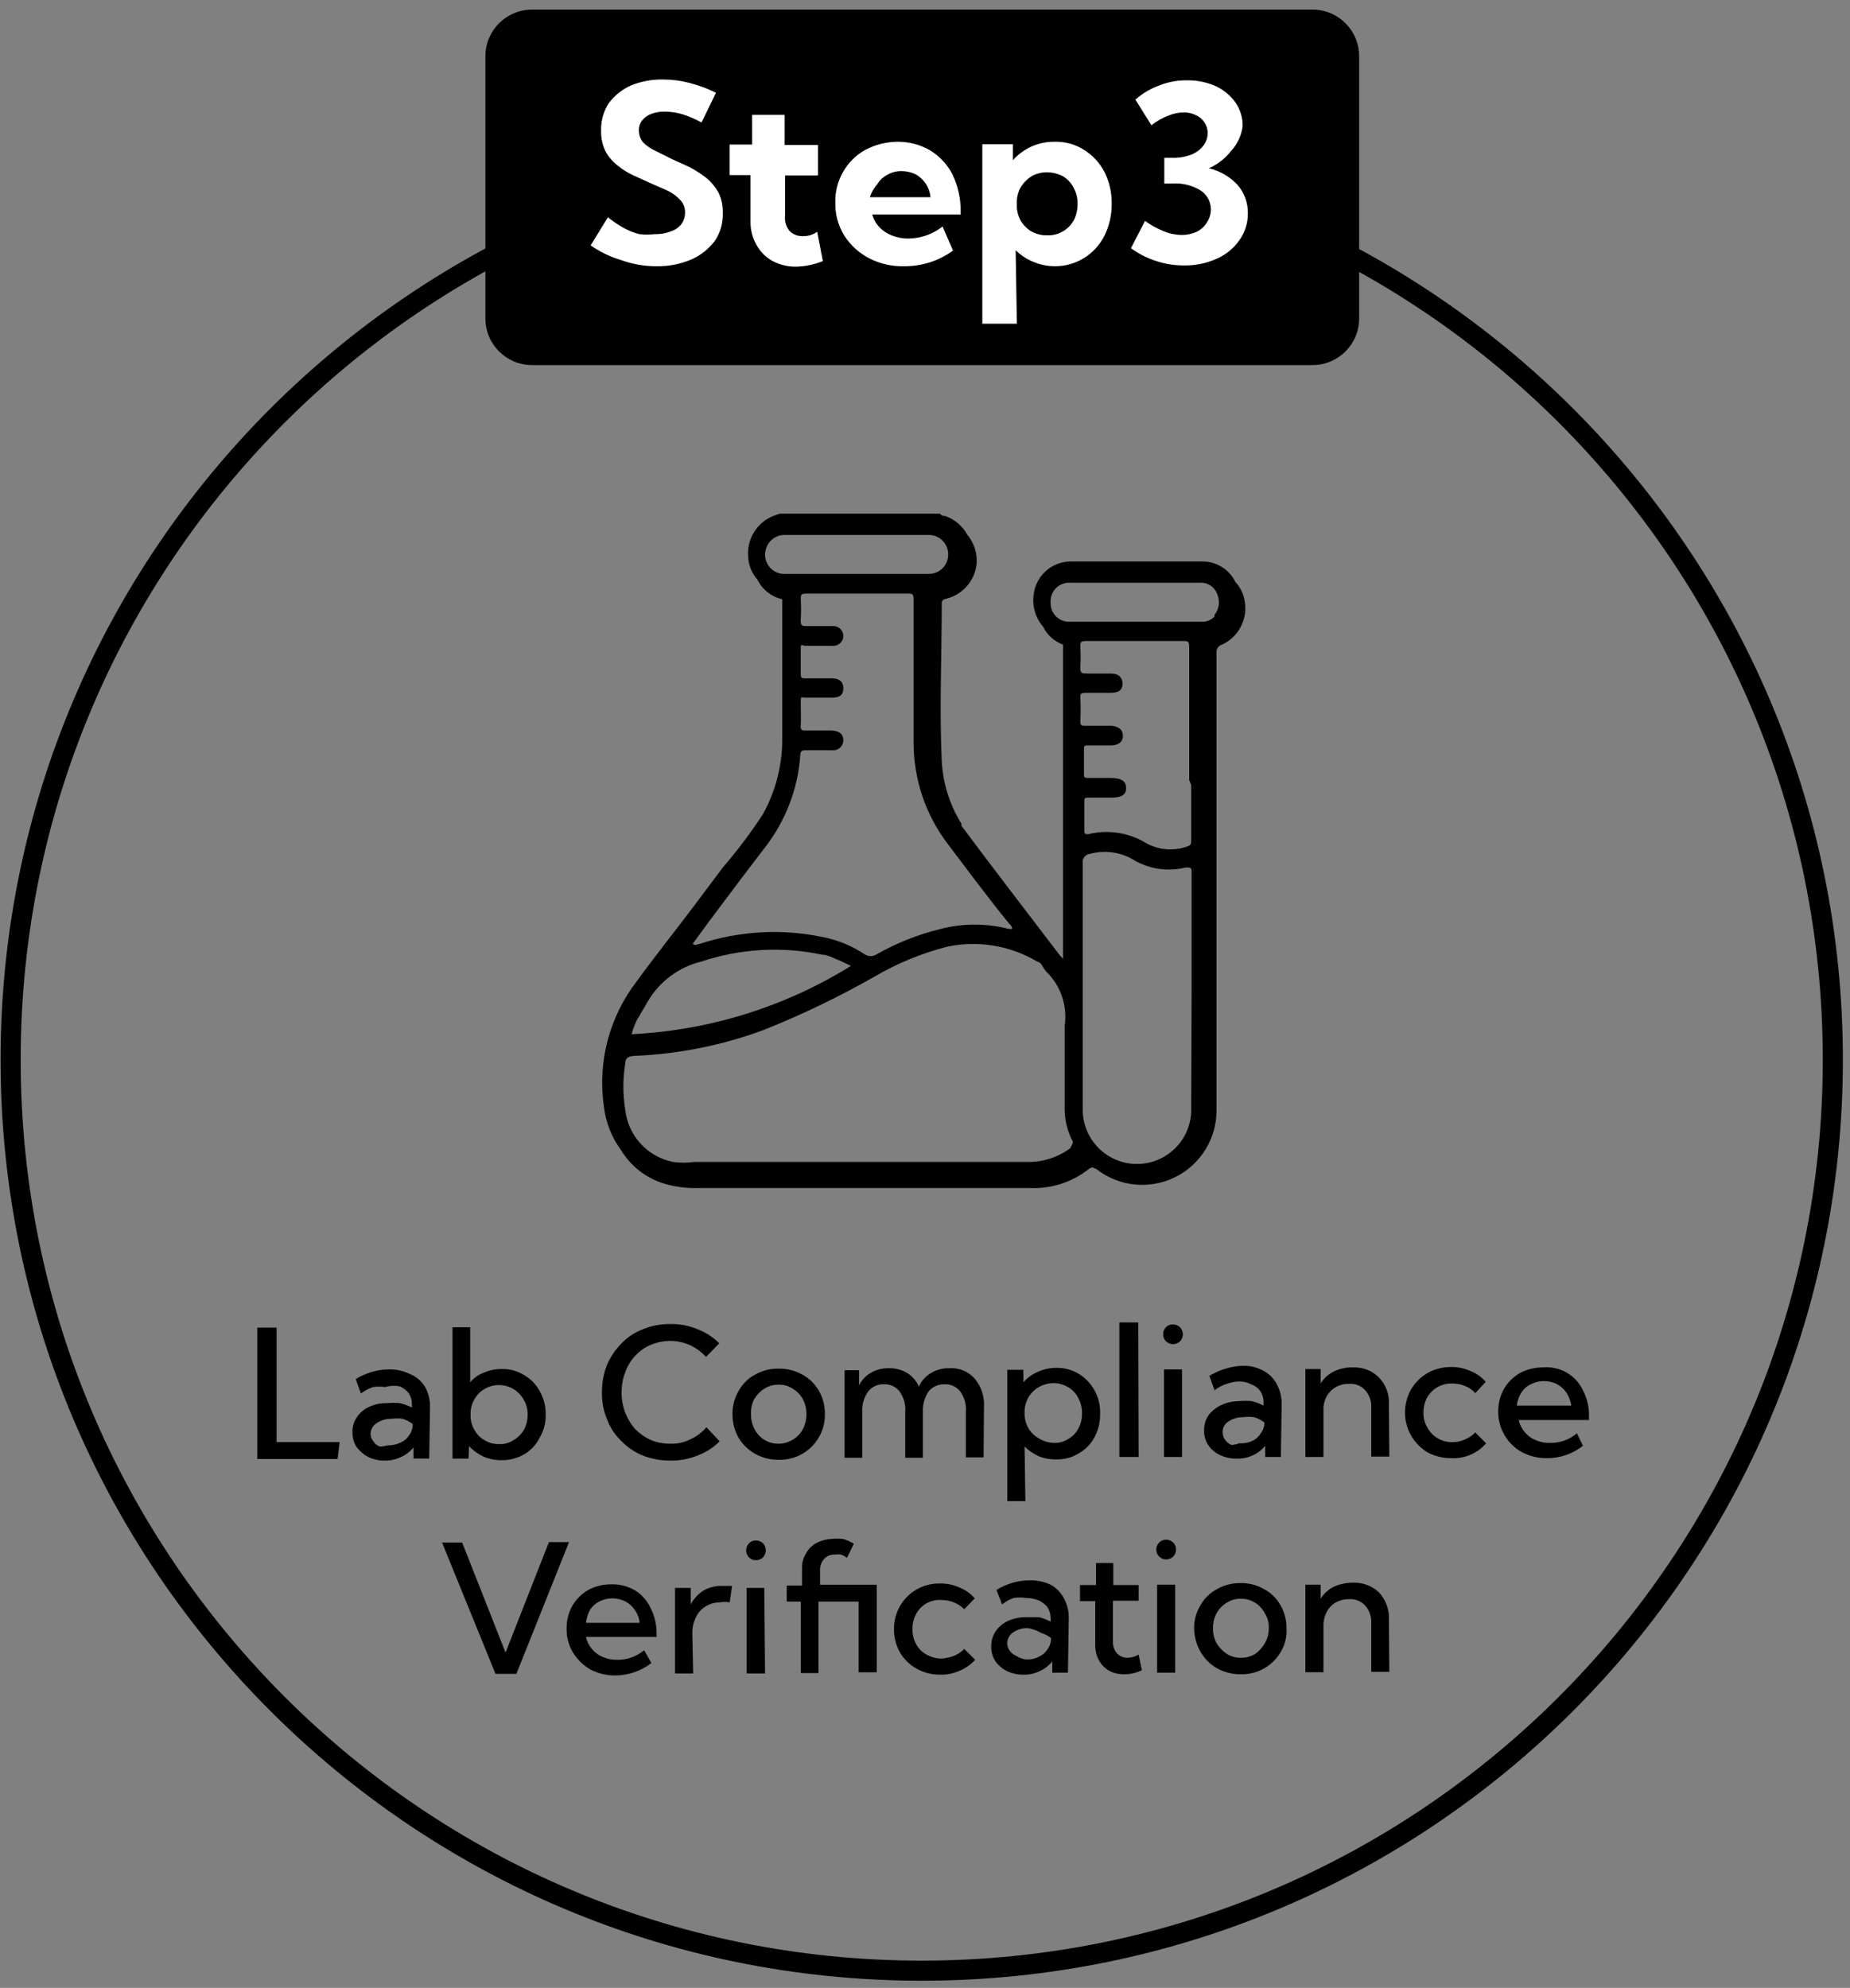
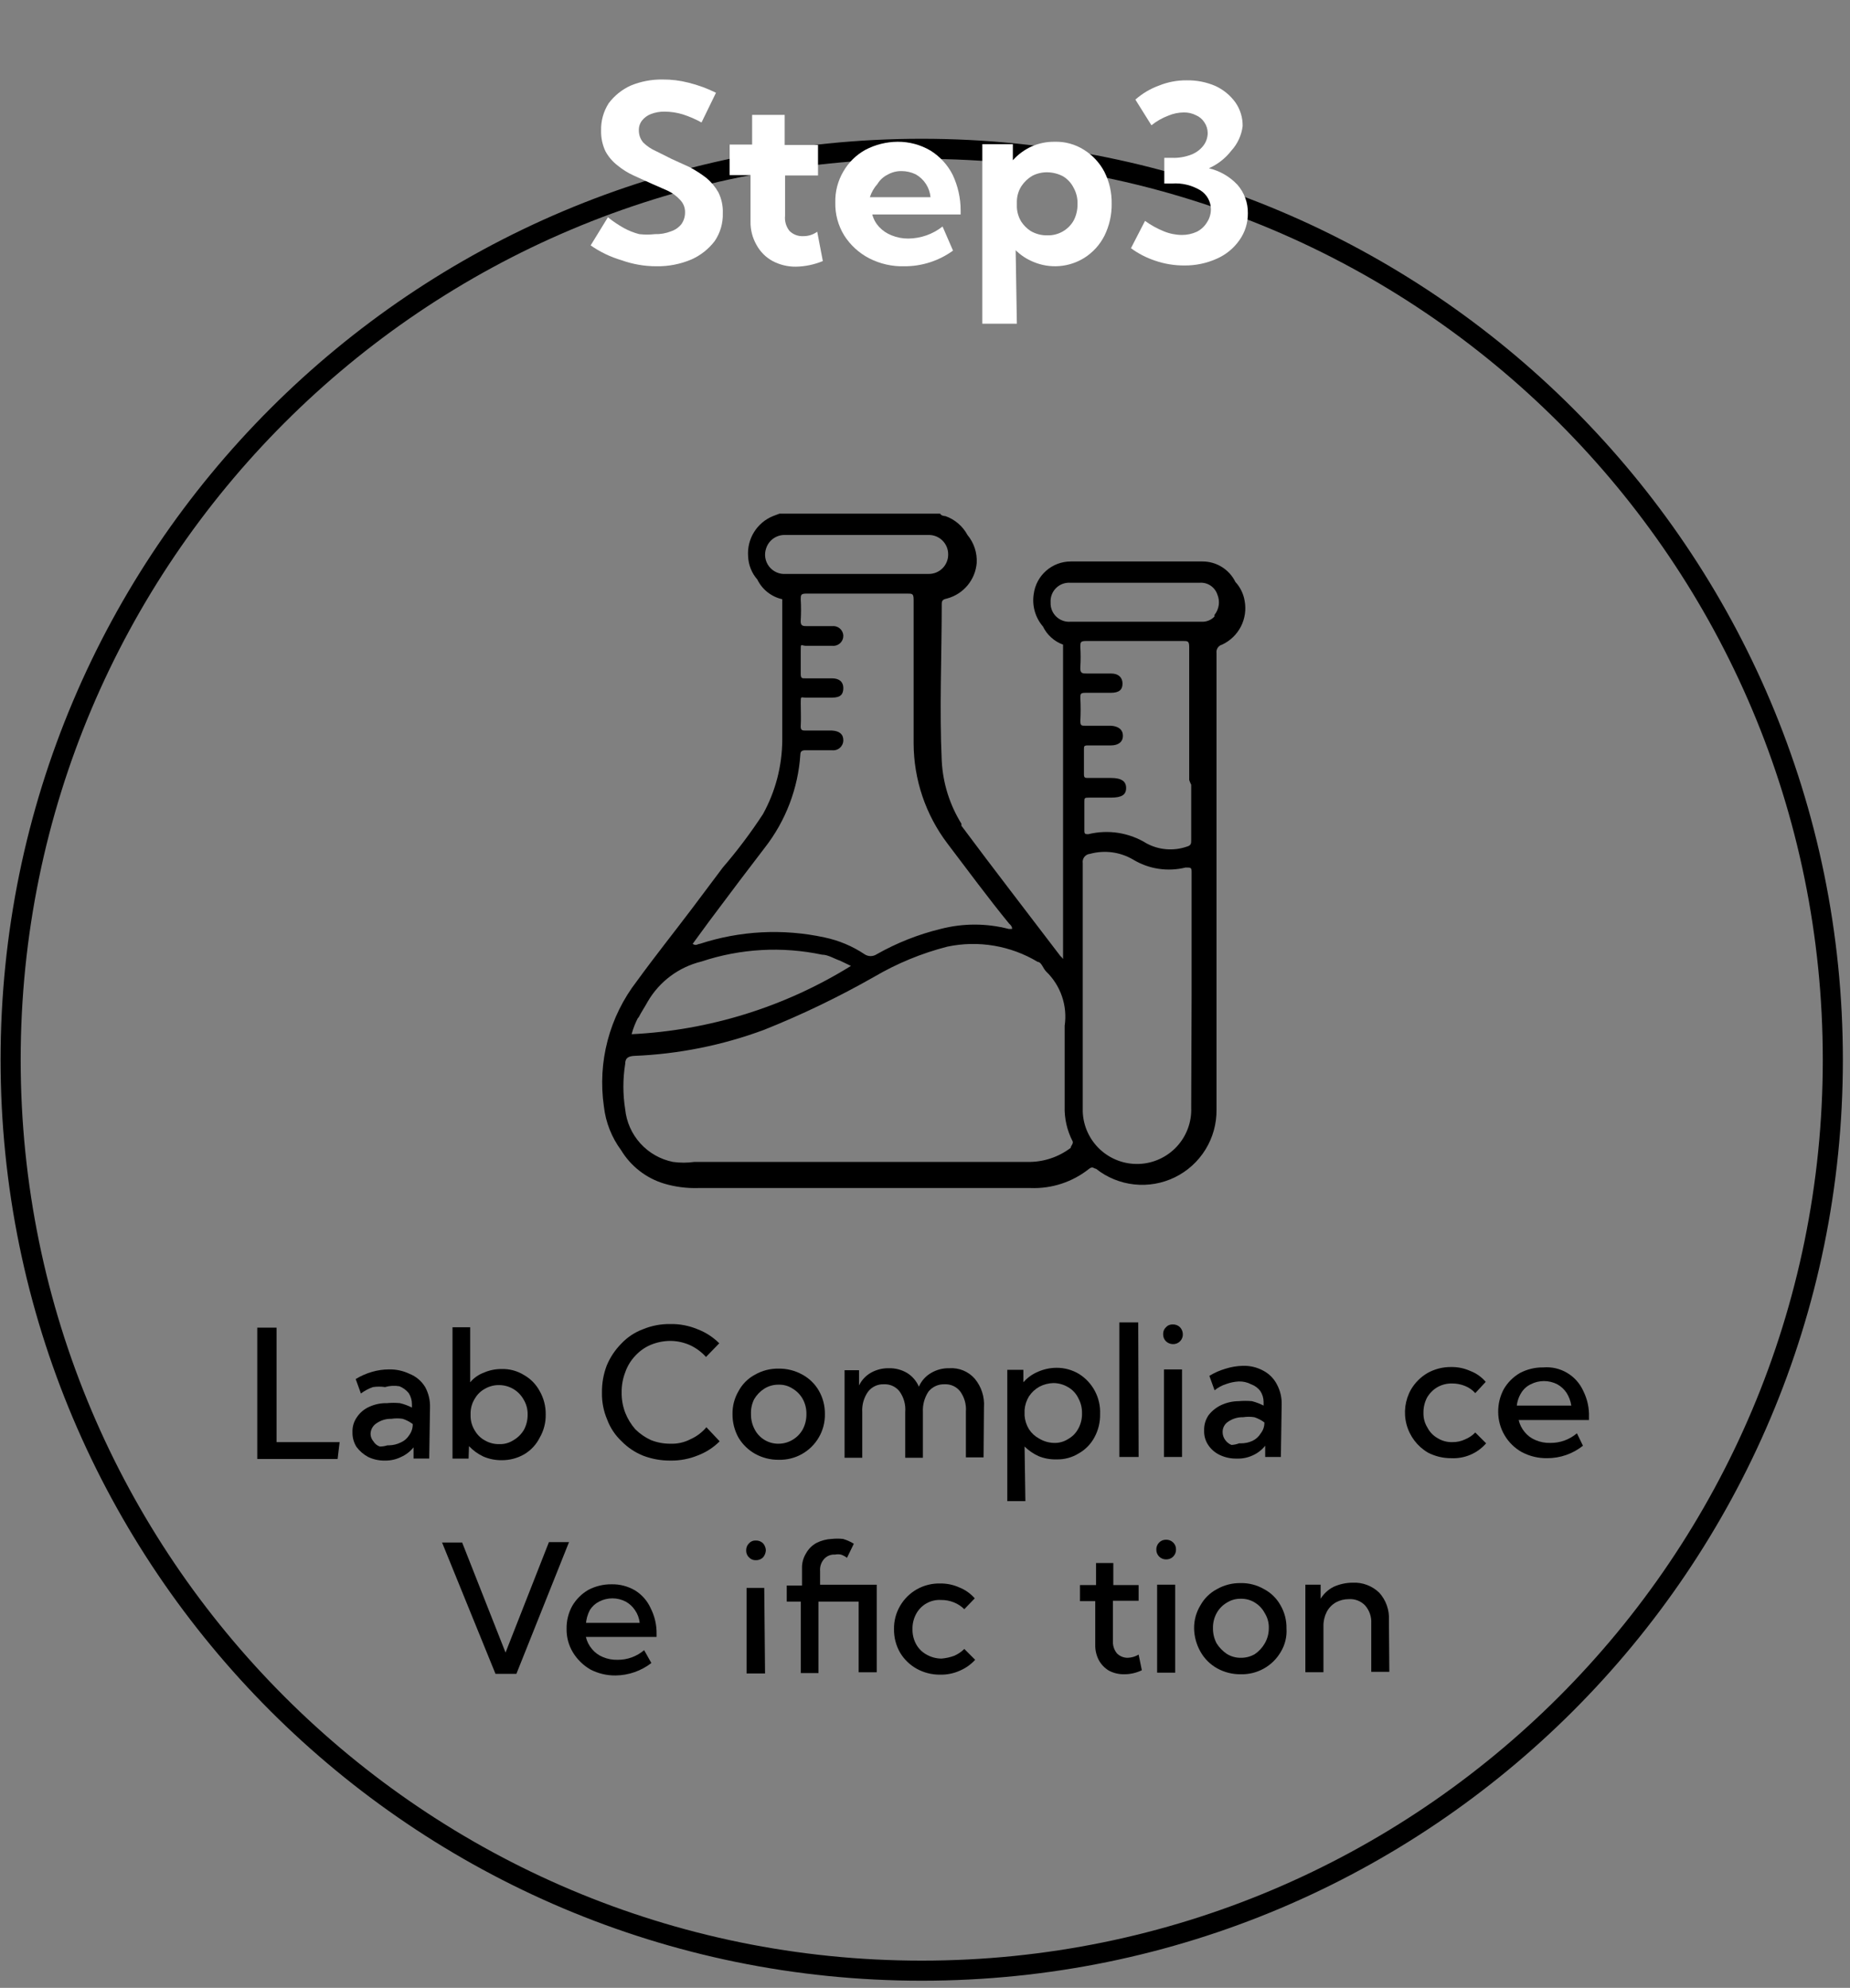
<svg xmlns="http://www.w3.org/2000/svg" width="174" height="187" viewBox="0 0 174 187" fill="none">
  <rect x="0" y="0" width="174" height="187" fill="#808080" stroke="none" />
  <path d="M86.693 185.385C134.019 185.385 172.385 147.019 172.385 99.693C172.385 52.366 134.019 14 86.693 14C39.366 14 1 52.366 1 99.693C1 147.019 39.366 185.385 86.693 185.385Z" stroke="black" stroke-width="1.889" stroke-miterlimit="10" />
-   <path d="M117.063 56.521C116.954 55.857 116.651 55.239 116.194 54.745C115.911 54.166 115.47 53.678 114.922 53.337C114.374 52.996 113.741 52.817 113.096 52.819H100.703C99.851 52.821 99.029 53.132 98.389 53.695C97.75 54.258 97.337 55.034 97.227 55.879C97.141 56.422 97.174 56.977 97.324 57.505C97.474 58.034 97.737 58.523 98.096 58.939C98.479 59.731 99.157 60.342 99.985 60.64C99.985 70.312 99.985 79.985 99.985 89.657C99.985 89.657 99.985 89.997 99.985 90.148C99.985 90.3 99.985 90.148 99.721 89.922C96.622 85.841 93.486 81.798 90.426 77.68V77.491C89.323 75.713 88.686 73.686 88.575 71.597C88.348 66.685 88.575 61.735 88.575 56.786C88.575 56.408 88.801 56.37 89.103 56.295C89.848 56.089 90.511 55.66 91.005 55.065C91.498 54.471 91.797 53.739 91.862 52.97C91.919 52.01 91.608 51.064 90.993 50.325C90.546 49.494 89.805 48.861 88.915 48.549C88.915 48.549 88.537 48.549 88.423 48.322H73.31L72.706 48.549C71.966 48.85 71.341 49.378 70.92 50.057C70.499 50.736 70.304 51.531 70.363 52.327C70.392 53.136 70.699 53.91 71.232 54.519C71.458 54.984 71.786 55.392 72.192 55.712C72.597 56.032 73.07 56.258 73.575 56.37C73.575 60.791 73.575 65.174 73.575 69.594C73.566 72.04 72.942 74.443 71.761 76.584C70.614 78.341 69.352 80.02 67.983 81.609L65.149 85.388C63.411 87.692 61.597 89.96 59.897 92.302C58.616 93.959 57.681 95.856 57.149 97.881C56.617 99.907 56.498 102.018 56.799 104.091C56.969 105.582 57.529 107.003 58.423 108.209C59.337 109.718 60.778 110.835 62.466 111.345C63.508 111.655 64.592 111.795 65.678 111.761H96.925C98.922 111.839 100.88 111.195 102.441 109.947C102.781 109.682 102.894 109.947 103.083 109.947C104.118 110.768 105.364 111.28 106.678 111.421C107.991 111.563 109.318 111.33 110.505 110.749C111.691 110.168 112.688 109.262 113.381 108.137C114.074 107.012 114.433 105.714 114.418 104.393C114.418 94.342 114.418 84.292 114.418 74.166V69.405C114.418 66.761 114.418 64.078 114.418 61.433C114.394 61.259 114.435 61.082 114.532 60.936C114.63 60.79 114.777 60.684 114.947 60.64C115.707 60.285 116.327 59.688 116.71 58.943C117.093 58.197 117.217 57.345 117.063 56.521ZM72.063 51.572C72.181 51.212 72.409 50.899 72.713 50.676C73.018 50.452 73.385 50.33 73.763 50.325H87.365C87.607 50.325 87.846 50.373 88.068 50.466C88.291 50.56 88.493 50.697 88.661 50.869C88.83 51.042 88.963 51.246 89.052 51.471C89.141 51.695 89.184 51.935 89.179 52.176C89.179 52.418 89.131 52.657 89.037 52.879C88.944 53.102 88.807 53.303 88.635 53.472C88.462 53.641 88.258 53.774 88.033 53.863C87.809 53.952 87.569 53.995 87.328 53.99H73.915C73.613 54.014 73.31 53.962 73.033 53.839C72.757 53.715 72.515 53.525 72.331 53.284C72.147 53.044 72.026 52.761 71.979 52.462C71.933 52.163 71.961 51.857 72.063 51.572ZM66.698 86.672L69.532 82.894L71.95 79.72C73.904 77.208 75.062 74.168 75.275 70.992C75.275 70.652 75.464 70.577 75.766 70.577H78.26C78.393 70.593 78.528 70.58 78.656 70.54C78.784 70.5 78.902 70.433 79.002 70.344C79.102 70.254 79.182 70.144 79.237 70.022C79.291 69.899 79.319 69.766 79.318 69.632C79.318 69.065 78.94 68.763 78.26 68.725H75.804C75.464 68.725 75.275 68.725 75.313 68.234C75.35 67.743 75.313 66.798 75.313 66.118C75.313 65.438 75.313 65.627 75.804 65.627C76.295 65.627 77.428 65.627 78.26 65.627C79.091 65.627 79.318 65.287 79.318 64.72C79.318 64.153 78.94 63.813 78.26 63.813H75.728C75.426 63.813 75.313 63.813 75.313 63.398C75.313 62.982 75.313 61.924 75.313 61.206C75.313 60.489 75.312 60.715 75.766 60.753H78.297C78.431 60.764 78.565 60.746 78.691 60.701C78.817 60.656 78.933 60.585 79.029 60.492C79.126 60.399 79.201 60.287 79.251 60.162C79.301 60.038 79.323 59.904 79.318 59.771C79.308 59.643 79.273 59.518 79.214 59.405C79.155 59.291 79.074 59.19 78.975 59.109C78.876 59.028 78.762 58.968 78.639 58.932C78.516 58.896 78.387 58.886 78.26 58.902H75.955C75.501 58.902 75.275 58.902 75.313 58.335C75.35 57.693 75.35 57.05 75.313 56.408C75.313 55.955 75.312 55.841 75.879 55.841H85.325C85.816 55.841 85.93 55.841 85.93 56.446C85.93 60.942 85.93 65.438 85.93 69.934C85.941 73.331 87.054 76.633 89.103 79.342C91.03 81.874 92.882 84.405 94.922 86.899C94.922 86.899 95.224 87.126 95.187 87.39H94.884C92.778 86.843 90.567 86.843 88.461 87.39C86.358 87.903 84.337 88.704 82.454 89.771C82.286 89.883 82.089 89.942 81.887 89.942C81.685 89.942 81.488 89.883 81.32 89.771C80.174 89.004 78.891 88.465 77.542 88.184C73.653 87.342 69.61 87.55 65.829 88.788C65.64 88.788 65.451 89.015 65.149 88.788L66.698 86.672ZM60.048 95.74C60.313 95.211 60.653 94.72 60.917 94.229C61.462 93.29 62.192 92.472 63.062 91.822C63.932 91.173 64.925 90.707 65.98 90.451C69.634 89.234 73.547 89.012 77.315 89.808C77.882 89.808 78.449 90.186 79.015 90.375L80.035 90.866C73.816 94.724 66.716 96.934 59.406 97.29C59.55 96.752 59.752 96.233 60.01 95.74H60.048ZM100.703 107.982C99.542 108.864 98.118 109.33 96.66 109.305H65.3C64.636 109.398 63.962 109.398 63.297 109.305C62.117 109.069 61.044 108.46 60.235 107.57C59.426 106.679 58.923 105.552 58.801 104.355C58.575 102.941 58.575 101.5 58.801 100.085C58.801 99.519 59.103 99.368 59.633 99.33C63.817 99.163 67.949 98.334 71.874 96.874C75.435 95.449 78.894 93.783 82.227 91.886C84.376 90.625 86.69 89.672 89.103 89.053C92.017 88.441 95.054 88.954 97.605 90.489C97.945 90.489 98.096 91.093 98.398 91.395C99.073 92.046 99.582 92.848 99.884 93.735C100.187 94.623 100.273 95.569 100.136 96.496C100.136 99.028 100.136 101.559 100.136 104.053C100.098 105.208 100.359 106.353 100.892 107.378C100.967 107.604 100.703 107.793 100.703 107.982ZM112.038 104.204C112.088 105.557 111.599 106.874 110.678 107.866C109.756 108.858 108.479 109.443 107.126 109.494C105.773 109.544 104.456 109.054 103.464 108.133C102.472 107.212 101.887 105.935 101.837 104.582C101.837 101.559 101.837 98.536 101.837 95.476C101.837 90.715 101.837 85.954 101.837 81.194C101.821 81.092 101.826 80.987 101.852 80.887C101.878 80.787 101.924 80.693 101.988 80.612C102.052 80.53 102.132 80.463 102.223 80.413C102.313 80.364 102.414 80.334 102.517 80.325C103.192 80.139 103.897 80.09 104.591 80.181C105.286 80.272 105.955 80.501 106.559 80.854C107.293 81.301 108.109 81.598 108.959 81.727C109.808 81.857 110.675 81.817 111.509 81.609C112.038 81.609 112.076 81.609 112.076 82.101C112.076 85.879 112.076 89.657 112.076 93.436C112.076 97.214 112.038 100.426 112.038 104.015V104.204ZM112.038 73.977V79.002C112.038 79.342 112.038 79.531 111.622 79.645C111.006 79.858 110.352 79.941 109.702 79.889C109.051 79.837 108.419 79.651 107.844 79.342C107.035 78.84 106.133 78.504 105.193 78.354C104.252 78.205 103.29 78.246 102.365 78.473C102.101 78.473 101.988 78.473 101.988 78.171V75.413C101.988 75.073 101.988 75.035 102.441 75.035H104.481C105.501 75.035 105.917 74.771 105.917 74.128C105.917 73.486 105.464 73.184 104.481 73.184H102.365C102.063 73.184 101.95 73.184 101.95 72.844V70.501C101.95 70.199 101.95 70.123 102.328 70.123H104.481C105.199 70.123 105.615 69.783 105.615 69.216C105.615 68.65 105.199 68.31 104.481 68.272H102.063C101.723 68.272 101.61 68.272 101.61 67.819C101.648 67.101 101.648 66.382 101.61 65.665C101.61 65.287 101.61 65.174 102.101 65.174C102.592 65.174 103.688 65.174 104.481 65.174C105.275 65.174 105.577 64.871 105.577 64.305C105.577 63.738 105.199 63.36 104.519 63.36H102.252C101.799 63.36 101.572 63.36 101.61 62.755C101.648 62.126 101.648 61.495 101.61 60.866C101.61 60.413 101.61 60.3 102.177 60.3H111.245C111.736 60.3 111.849 60.3 111.849 60.904V68.876V73.373C111.901 73.528 111.964 73.68 112.038 73.826V73.977ZM114.229 57.995C114.072 58.165 113.878 58.297 113.662 58.382C113.446 58.467 113.214 58.503 112.983 58.486H100.703C100.456 58.508 100.207 58.477 99.973 58.394C99.739 58.312 99.525 58.18 99.346 58.008C99.167 57.837 99.027 57.629 98.935 57.398C98.844 57.168 98.802 56.92 98.814 56.672C98.797 56.425 98.834 56.177 98.921 55.945C99.008 55.712 99.144 55.502 99.319 55.326C99.494 55.151 99.705 55.015 99.937 54.928C100.17 54.841 100.418 54.804 100.665 54.821H112.831C113.191 54.793 113.549 54.886 113.85 55.084C114.151 55.283 114.378 55.575 114.494 55.917C114.629 56.232 114.675 56.577 114.629 56.917C114.582 57.256 114.444 57.577 114.229 57.844V57.995Z" fill="black" />
-   <path d="M123.45 0.904H50.037C47.617 0.904 45.654 2.867 45.654 5.287V29.96C45.654 32.38 47.617 34.343 50.037 34.343H123.45C125.871 34.343 127.833 32.38 127.833 29.96V5.287C127.833 2.867 125.871 0.904 123.45 0.904Z" fill="black" />
+   <path d="M117.063 56.521C116.954 55.857 116.651 55.239 116.194 54.745C115.911 54.166 115.47 53.678 114.922 53.337C114.374 52.996 113.741 52.817 113.096 52.819H100.703C99.851 52.821 99.029 53.132 98.389 53.695C97.75 54.258 97.337 55.034 97.227 55.879C97.141 56.422 97.174 56.977 97.324 57.505C97.474 58.034 97.737 58.523 98.096 58.939C98.479 59.731 99.157 60.342 99.985 60.64C99.985 70.312 99.985 79.985 99.985 89.657C99.985 89.657 99.985 89.997 99.985 90.148C99.985 90.3 99.985 90.148 99.721 89.922C96.622 85.841 93.486 81.798 90.426 77.68V77.491C89.323 75.713 88.686 73.686 88.575 71.597C88.348 66.685 88.575 61.735 88.575 56.786C88.575 56.408 88.801 56.37 89.103 56.295C89.848 56.089 90.511 55.66 91.005 55.065C91.498 54.471 91.797 53.739 91.862 52.97C91.919 52.01 91.608 51.064 90.993 50.325C90.546 49.494 89.805 48.861 88.915 48.549C88.915 48.549 88.537 48.549 88.423 48.322H73.31L72.706 48.549C71.966 48.85 71.341 49.378 70.92 50.057C70.499 50.736 70.304 51.531 70.363 52.327C70.392 53.136 70.699 53.91 71.232 54.519C71.458 54.984 71.786 55.392 72.192 55.712C72.597 56.032 73.07 56.258 73.575 56.37C73.575 60.791 73.575 65.174 73.575 69.594C73.566 72.04 72.942 74.443 71.761 76.584C70.614 78.341 69.352 80.02 67.983 81.609L65.149 85.388C63.411 87.692 61.597 89.96 59.897 92.302C58.616 93.959 57.681 95.856 57.149 97.881C56.617 99.907 56.498 102.018 56.799 104.091C56.969 105.582 57.529 107.003 58.423 108.209C59.337 109.718 60.778 110.835 62.466 111.345C63.508 111.655 64.592 111.795 65.678 111.761H96.925C98.922 111.839 100.88 111.195 102.441 109.947C102.781 109.682 102.894 109.947 103.083 109.947C104.118 110.768 105.364 111.28 106.678 111.421C107.991 111.563 109.318 111.33 110.505 110.749C111.691 110.168 112.688 109.262 113.381 108.137C114.074 107.012 114.433 105.714 114.418 104.393C114.418 94.342 114.418 84.292 114.418 74.166V69.405C114.418 66.761 114.418 64.078 114.418 61.433C114.394 61.259 114.435 61.082 114.532 60.936C114.63 60.79 114.777 60.684 114.947 60.64C115.707 60.285 116.327 59.688 116.71 58.943C117.093 58.197 117.217 57.345 117.063 56.521ZM72.063 51.572C72.181 51.212 72.409 50.899 72.713 50.676C73.018 50.452 73.385 50.33 73.763 50.325H87.365C87.607 50.325 87.846 50.373 88.068 50.466C88.291 50.56 88.493 50.697 88.661 50.869C88.83 51.042 88.963 51.246 89.052 51.471C89.141 51.695 89.184 51.935 89.179 52.176C89.179 52.418 89.131 52.657 89.037 52.879C88.944 53.102 88.807 53.303 88.635 53.472C88.462 53.641 88.258 53.774 88.033 53.863C87.809 53.952 87.569 53.995 87.328 53.99H73.915C73.613 54.014 73.31 53.962 73.033 53.839C72.757 53.715 72.515 53.525 72.331 53.284C72.147 53.044 72.026 52.761 71.979 52.462C71.933 52.163 71.961 51.857 72.063 51.572ZM66.698 86.672L69.532 82.894L71.95 79.72C73.904 77.208 75.062 74.168 75.275 70.992C75.275 70.652 75.464 70.577 75.766 70.577H78.26C78.393 70.593 78.528 70.58 78.656 70.54C78.784 70.5 78.902 70.433 79.002 70.344C79.102 70.254 79.182 70.144 79.237 70.022C79.291 69.899 79.319 69.766 79.318 69.632C79.318 69.065 78.94 68.763 78.26 68.725H75.804C75.464 68.725 75.275 68.725 75.313 68.234C75.35 67.743 75.313 66.798 75.313 66.118C75.313 65.438 75.313 65.627 75.804 65.627C76.295 65.627 77.428 65.627 78.26 65.627C79.091 65.627 79.318 65.287 79.318 64.72C79.318 64.153 78.94 63.813 78.26 63.813H75.728C75.426 63.813 75.313 63.813 75.313 63.398C75.313 62.982 75.313 61.924 75.313 61.206C75.313 60.489 75.312 60.715 75.766 60.753H78.297C78.431 60.764 78.565 60.746 78.691 60.701C78.817 60.656 78.933 60.585 79.029 60.492C79.126 60.399 79.201 60.287 79.251 60.162C79.301 60.038 79.323 59.904 79.318 59.771C79.308 59.643 79.273 59.518 79.214 59.405C79.155 59.291 79.074 59.19 78.975 59.109C78.876 59.028 78.762 58.968 78.639 58.932C78.516 58.896 78.387 58.886 78.26 58.902H75.955C75.501 58.902 75.275 58.902 75.313 58.335C75.35 57.693 75.35 57.05 75.313 56.408C75.313 55.955 75.312 55.841 75.879 55.841H85.325C85.816 55.841 85.93 55.841 85.93 56.446C85.93 60.942 85.93 65.438 85.93 69.934C85.941 73.331 87.054 76.633 89.103 79.342C91.03 81.874 92.882 84.405 94.922 86.899C94.922 86.899 95.224 87.126 95.187 87.39H94.884C92.778 86.843 90.567 86.843 88.461 87.39C86.358 87.903 84.337 88.704 82.454 89.771C82.286 89.883 82.089 89.942 81.887 89.942C81.685 89.942 81.488 89.883 81.32 89.771C80.174 89.004 78.891 88.465 77.542 88.184C73.653 87.342 69.61 87.55 65.829 88.788C65.64 88.788 65.451 89.015 65.149 88.788L66.698 86.672ZM60.048 95.74C60.313 95.211 60.653 94.72 60.917 94.229C61.462 93.29 62.192 92.472 63.062 91.822C63.932 91.173 64.925 90.707 65.98 90.451C69.634 89.234 73.547 89.012 77.315 89.808C77.882 89.808 78.449 90.186 79.015 90.375L80.035 90.866C73.816 94.724 66.716 96.934 59.406 97.29C59.55 96.752 59.752 96.233 60.01 95.74H60.048ZM100.703 107.982C99.542 108.864 98.118 109.33 96.66 109.305H65.3C64.636 109.398 63.962 109.398 63.297 109.305C62.117 109.069 61.044 108.46 60.235 107.57C59.426 106.679 58.923 105.552 58.801 104.355C58.575 102.941 58.575 101.5 58.801 100.085C58.801 99.519 59.103 99.368 59.633 99.33C63.817 99.163 67.949 98.334 71.874 96.874C75.435 95.449 78.894 93.783 82.227 91.886C84.376 90.625 86.69 89.672 89.103 89.053C92.017 88.441 95.054 88.954 97.605 90.489C97.945 90.489 98.096 91.093 98.398 91.395C99.073 92.046 99.582 92.848 99.884 93.735C100.187 94.623 100.273 95.569 100.136 96.496C100.136 99.028 100.136 101.559 100.136 104.053C100.098 105.208 100.359 106.353 100.892 107.378C100.967 107.604 100.703 107.793 100.703 107.982M112.038 104.204C112.088 105.557 111.599 106.874 110.678 107.866C109.756 108.858 108.479 109.443 107.126 109.494C105.773 109.544 104.456 109.054 103.464 108.133C102.472 107.212 101.887 105.935 101.837 104.582C101.837 101.559 101.837 98.536 101.837 95.476C101.837 90.715 101.837 85.954 101.837 81.194C101.821 81.092 101.826 80.987 101.852 80.887C101.878 80.787 101.924 80.693 101.988 80.612C102.052 80.53 102.132 80.463 102.223 80.413C102.313 80.364 102.414 80.334 102.517 80.325C103.192 80.139 103.897 80.09 104.591 80.181C105.286 80.272 105.955 80.501 106.559 80.854C107.293 81.301 108.109 81.598 108.959 81.727C109.808 81.857 110.675 81.817 111.509 81.609C112.038 81.609 112.076 81.609 112.076 82.101C112.076 85.879 112.076 89.657 112.076 93.436C112.076 97.214 112.038 100.426 112.038 104.015V104.204ZM112.038 73.977V79.002C112.038 79.342 112.038 79.531 111.622 79.645C111.006 79.858 110.352 79.941 109.702 79.889C109.051 79.837 108.419 79.651 107.844 79.342C107.035 78.84 106.133 78.504 105.193 78.354C104.252 78.205 103.29 78.246 102.365 78.473C102.101 78.473 101.988 78.473 101.988 78.171V75.413C101.988 75.073 101.988 75.035 102.441 75.035H104.481C105.501 75.035 105.917 74.771 105.917 74.128C105.917 73.486 105.464 73.184 104.481 73.184H102.365C102.063 73.184 101.95 73.184 101.95 72.844V70.501C101.95 70.199 101.95 70.123 102.328 70.123H104.481C105.199 70.123 105.615 69.783 105.615 69.216C105.615 68.65 105.199 68.31 104.481 68.272H102.063C101.723 68.272 101.61 68.272 101.61 67.819C101.648 67.101 101.648 66.382 101.61 65.665C101.61 65.287 101.61 65.174 102.101 65.174C102.592 65.174 103.688 65.174 104.481 65.174C105.275 65.174 105.577 64.871 105.577 64.305C105.577 63.738 105.199 63.36 104.519 63.36H102.252C101.799 63.36 101.572 63.36 101.61 62.755C101.648 62.126 101.648 61.495 101.61 60.866C101.61 60.413 101.61 60.3 102.177 60.3H111.245C111.736 60.3 111.849 60.3 111.849 60.904V68.876V73.373C111.901 73.528 111.964 73.68 112.038 73.826V73.977ZM114.229 57.995C114.072 58.165 113.878 58.297 113.662 58.382C113.446 58.467 113.214 58.503 112.983 58.486H100.703C100.456 58.508 100.207 58.477 99.973 58.394C99.739 58.312 99.525 58.18 99.346 58.008C99.167 57.837 99.027 57.629 98.935 57.398C98.844 57.168 98.802 56.92 98.814 56.672C98.797 56.425 98.834 56.177 98.921 55.945C99.008 55.712 99.144 55.502 99.319 55.326C99.494 55.151 99.705 55.015 99.937 54.928C100.17 54.841 100.418 54.804 100.665 54.821H112.831C113.191 54.793 113.549 54.886 113.85 55.084C114.151 55.283 114.378 55.575 114.494 55.917C114.629 56.232 114.675 56.577 114.629 56.917C114.582 57.256 114.444 57.577 114.229 57.844V57.995Z" fill="black" />
  <path d="M55.553 23.084L57.177 20.439C57.651 20.822 58.157 21.163 58.689 21.459C59.142 21.706 59.624 21.897 60.124 22.026C60.614 22.081 61.108 22.081 61.598 22.026C62.115 22.042 62.629 21.952 63.109 21.762C63.496 21.636 63.838 21.399 64.092 21.081C64.316 20.76 64.435 20.377 64.432 19.986C64.438 19.77 64.401 19.555 64.323 19.354C64.245 19.153 64.128 18.97 63.978 18.814C63.648 18.451 63.25 18.156 62.807 17.945L61.258 17.265L59.596 16.51C59.053 16.262 58.544 15.945 58.084 15.565C57.619 15.207 57.233 14.757 56.951 14.243C56.659 13.63 56.517 12.956 56.535 12.278C56.511 11.369 56.761 10.474 57.253 9.709C57.794 8.988 58.509 8.416 59.331 8.046C60.277 7.657 61.293 7.464 62.316 7.479C63.144 7.472 63.97 7.574 64.772 7.782C65.66 8.002 66.522 8.319 67.341 8.726L65.981 11.522C65.427 11.216 64.845 10.963 64.243 10.767C63.68 10.592 63.094 10.503 62.505 10.502C62.066 10.494 61.63 10.571 61.22 10.729C60.894 10.853 60.608 11.062 60.389 11.333C60.179 11.602 60.072 11.937 60.087 12.278C60.085 12.693 60.233 13.095 60.502 13.411C60.842 13.744 61.239 14.013 61.674 14.205L63.185 14.96L64.847 15.716C65.404 16.012 65.935 16.353 66.434 16.736C66.891 17.118 67.275 17.579 67.568 18.096C67.868 18.706 68.011 19.382 67.983 20.061C68.011 20.988 67.747 21.9 67.228 22.668C66.655 23.423 65.901 24.02 65.036 24.406C63.998 24.848 62.878 25.066 61.749 25.049C60.629 25.051 59.517 24.859 58.462 24.482C57.423 24.177 56.44 23.705 55.553 23.084Z" fill="white" />
  <path d="M77.391 24.558C76.588 24.892 75.729 25.071 74.859 25.087C74.096 25.096 73.343 24.914 72.668 24.558C72.029 24.21 71.504 23.685 71.156 23.047C70.767 22.369 70.571 21.598 70.59 20.817V16.472H68.625V13.601H70.741V10.805H73.801V13.638H76.937V16.51H73.839V20.288C73.783 20.803 73.933 21.319 74.255 21.724C74.423 21.891 74.624 22.021 74.845 22.105C75.066 22.19 75.303 22.227 75.539 22.215C76.013 22.224 76.478 22.078 76.862 21.8L77.391 24.558Z" fill="white" />
  <path d="M89.635 23.575C88.305 24.539 86.705 25.055 85.063 25.049C83.909 25.082 82.765 24.822 81.738 24.293C80.781 23.794 79.973 23.052 79.395 22.14C78.826 21.209 78.537 20.133 78.564 19.041C78.54 18.02 78.802 17.012 79.32 16.132C79.813 15.275 80.532 14.569 81.398 14.092C82.331 13.603 83.367 13.344 84.421 13.336C85.51 13.327 86.581 13.615 87.519 14.167C88.405 14.72 89.123 15.504 89.597 16.434C90.095 17.486 90.353 18.634 90.353 19.797V20.175H82.04C82.155 20.612 82.376 21.014 82.683 21.346C83.009 21.695 83.409 21.965 83.854 22.14C84.357 22.345 84.897 22.448 85.441 22.442C86.607 22.428 87.736 22.03 88.652 21.308L89.635 23.575ZM82.078 18.55H87.519C87.478 18.105 87.329 17.676 87.086 17.301C86.842 16.926 86.511 16.615 86.121 16.397C85.708 16.199 85.256 16.096 84.799 16.094C84.335 16.086 83.878 16.204 83.476 16.434C83.085 16.629 82.758 16.93 82.531 17.303C82.208 17.664 81.963 18.089 81.814 18.55H82.078Z" fill="white" />
  <path d="M95.64 30.452H92.391V13.563H95.262V15.074C95.748 14.532 96.339 14.095 97 13.79C97.689 13.48 98.437 13.326 99.192 13.336C100.166 13.307 101.127 13.57 101.95 14.092C102.766 14.601 103.431 15.318 103.877 16.17C104.341 17.096 104.574 18.12 104.557 19.155C104.574 20.202 104.341 21.238 103.877 22.177C103.446 23.028 102.793 23.746 101.988 24.256C101.277 24.7 100.47 24.966 99.635 25.031C98.799 25.097 97.96 24.961 97.189 24.634C96.568 24.381 96.004 24.009 95.527 23.538L95.64 30.452ZM98.511 22.14C99.019 22.153 99.52 22.026 99.96 21.773C100.4 21.52 100.762 21.15 101.005 20.704C101.237 20.235 101.354 19.716 101.345 19.193C101.364 18.651 101.233 18.115 100.967 17.643C100.744 17.207 100.404 16.84 99.985 16.586C99.53 16.346 99.025 16.217 98.511 16.208C98.012 16.199 97.518 16.316 97.076 16.548C96.666 16.794 96.317 17.13 96.056 17.53C95.794 17.95 95.651 18.433 95.64 18.928V19.495C95.662 19.976 95.805 20.444 96.056 20.855C96.284 21.201 96.579 21.496 96.925 21.724C97.404 22.008 97.954 22.152 98.511 22.14Z" fill="white" />
  <path d="M106.371 23.349L107.694 20.78C108.243 21.178 108.84 21.508 109.469 21.762C110.009 21.984 110.586 22.099 111.17 22.102C111.652 22.105 112.129 22.002 112.568 21.8C112.957 21.604 113.284 21.303 113.512 20.931C113.759 20.562 113.891 20.128 113.89 19.684C113.888 19.329 113.797 18.981 113.626 18.671C113.454 18.36 113.207 18.098 112.908 17.908C112.102 17.421 111.164 17.196 110.225 17.266H109.507V14.848H110.225C110.844 14.873 111.461 14.77 112.039 14.546C112.485 14.377 112.878 14.09 113.172 13.714C113.442 13.369 113.588 12.943 113.588 12.505C113.586 12.155 113.481 11.813 113.285 11.523C113.097 11.22 112.82 10.983 112.492 10.843C112.13 10.657 111.727 10.566 111.321 10.578C110.827 10.584 110.339 10.687 109.885 10.88C109.31 11.095 108.774 11.401 108.298 11.787L106.787 9.369C107.441 8.793 108.197 8.345 109.016 8.047C109.844 7.713 110.73 7.547 111.623 7.556C112.544 7.541 113.459 7.721 114.306 8.084C115.058 8.429 115.709 8.963 116.195 9.634C116.651 10.287 116.889 11.067 116.875 11.863C116.771 12.723 116.401 13.528 115.817 14.168C115.261 14.889 114.534 15.46 113.701 15.83C114.728 16.072 115.661 16.61 116.384 17.379C117.033 18.12 117.383 19.077 117.366 20.062C117.377 20.968 117.099 21.855 116.573 22.593C116.039 23.355 115.307 23.956 114.457 24.331C113.495 24.765 112.451 24.985 111.396 24.974C110.458 24.98 109.525 24.827 108.638 24.52C107.826 24.251 107.061 23.856 106.371 23.349Z" fill="white" />
  <path d="M31.754 137.25H24.197V124.895H26.011V135.663H31.943L31.754 137.25Z" fill="black" />
  <path d="M40.369 137.211H38.895V136.153C38.583 136.545 38.181 136.856 37.724 137.06C37.254 137.292 36.736 137.409 36.212 137.4C35.664 137.412 35.121 137.296 34.626 137.06C34.196 136.828 33.822 136.506 33.53 136.115C33.268 135.697 33.137 135.21 33.152 134.717C33.133 134.218 33.279 133.727 33.568 133.319C33.856 132.887 34.263 132.546 34.739 132.337C35.26 132.099 35.829 131.983 36.401 131.997C36.803 131.958 37.208 131.958 37.611 131.997C38.004 132.089 38.384 132.229 38.744 132.413V132.11C38.748 131.736 38.643 131.368 38.442 131.052C38.21 130.769 37.911 130.548 37.573 130.41C37.12 130.329 36.654 130.355 36.212 130.486C35.837 130.429 35.455 130.429 35.079 130.486C34.672 130.626 34.289 130.83 33.946 131.09L33.454 129.73C33.937 129.434 34.459 129.205 35.003 129.05C35.519 128.9 36.053 128.824 36.59 128.823C37.256 128.809 37.916 128.952 38.517 129.239C39.132 129.482 39.649 129.92 39.991 130.486C40.311 131.076 40.467 131.741 40.444 132.413L40.369 137.211ZM36.59 135.964C36.971 135.957 37.344 135.867 37.686 135.7C38.014 135.56 38.291 135.322 38.48 135.02C38.708 134.715 38.828 134.342 38.82 133.962C38.534 133.747 38.215 133.581 37.875 133.471C37.524 133.417 37.168 133.417 36.817 133.471C36.319 133.457 35.829 133.602 35.419 133.886C35.246 133.995 35.104 134.145 35.005 134.323C34.905 134.502 34.853 134.702 34.852 134.906C34.86 135.157 34.953 135.397 35.117 135.586C35.254 135.816 35.468 135.99 35.721 136.078C35.965 136.079 36.208 136.041 36.439 135.964H36.59Z" fill="black" />
  <path d="M44.072 137.213H42.56V124.857H44.223V130.034C44.565 129.625 45.008 129.312 45.508 129.127C46.032 128.898 46.598 128.783 47.17 128.787C47.916 128.763 48.652 128.96 49.286 129.354C49.911 129.707 50.422 130.231 50.76 130.865C51.141 131.532 51.336 132.288 51.326 133.056C51.342 133.825 51.146 134.583 50.76 135.248C50.438 135.89 49.94 136.428 49.324 136.797C48.671 137.178 47.926 137.374 47.17 137.364C46.586 137.368 46.007 137.252 45.47 137.024C44.959 136.784 44.497 136.451 44.11 136.041L44.072 137.213ZM46.943 135.852C47.425 135.872 47.901 135.74 48.304 135.475C48.711 135.238 49.049 134.899 49.286 134.492C49.518 134.05 49.635 133.556 49.626 133.056C49.635 132.564 49.504 132.079 49.248 131.658C49.02 131.247 48.686 130.904 48.281 130.665C47.875 130.426 47.414 130.3 46.943 130.298C46.48 130.29 46.023 130.408 45.621 130.638C45.229 130.848 44.902 131.162 44.676 131.545C44.421 131.94 44.278 132.397 44.261 132.868V133.283C44.278 133.753 44.421 134.21 44.676 134.606C44.902 134.989 45.229 135.303 45.621 135.512C46.023 135.743 46.48 135.86 46.943 135.852Z" fill="black" />
  <path d="M67.687 135.587C67.108 136.167 66.413 136.618 65.647 136.909C64.832 137.245 63.958 137.412 63.077 137.4C62.2 137.41 61.329 137.256 60.508 136.947C59.74 136.642 59.044 136.179 58.468 135.587C57.863 135.021 57.397 134.322 57.108 133.546C56.767 132.747 56.6 131.884 56.616 131.015C56.603 130.137 56.757 129.265 57.07 128.446C57.388 127.684 57.85 126.992 58.43 126.405C58.996 125.8 59.694 125.335 60.47 125.045C61.285 124.709 62.159 124.542 63.04 124.554C63.921 124.537 64.796 124.705 65.609 125.045C66.375 125.336 67.07 125.787 67.649 126.367L66.402 127.652C65.988 127.193 65.487 126.821 64.929 126.556C64.335 126.286 63.692 126.144 63.04 126.141C62.404 126.146 61.775 126.274 61.188 126.519C60.642 126.752 60.153 127.1 59.752 127.539C59.33 127.981 59.008 128.51 58.808 129.088C58.576 129.69 58.461 130.331 58.468 130.977C58.457 131.635 58.572 132.289 58.808 132.904C59.032 133.471 59.351 133.995 59.752 134.453C60.18 134.877 60.679 135.222 61.226 135.473C61.803 135.702 62.419 135.817 63.04 135.813C63.695 135.841 64.346 135.698 64.929 135.398C65.512 135.14 66.029 134.752 66.44 134.264L67.687 135.587Z" fill="black" />
  <path d="M73.24 137.326C72.46 137.335 71.692 137.14 71.011 136.759C70.372 136.398 69.838 135.877 69.462 135.248C69.081 134.567 68.886 133.798 68.895 133.018C68.884 132.262 69.08 131.518 69.462 130.865C69.814 130.207 70.353 129.668 71.011 129.316C71.689 128.93 72.46 128.734 73.24 128.749C74.02 128.74 74.788 128.935 75.469 129.316C76.116 129.666 76.652 130.189 77.018 130.827C77.399 131.494 77.595 132.25 77.585 133.018C77.601 133.787 77.405 134.545 77.018 135.21C76.638 135.87 76.085 136.415 75.42 136.788C74.755 137.16 74.002 137.346 73.24 137.326ZM73.24 135.814C73.707 135.811 74.164 135.68 74.562 135.436C74.959 135.199 75.285 134.86 75.507 134.454C75.739 134.012 75.856 133.518 75.847 133.018C75.856 132.531 75.739 132.049 75.507 131.62C75.285 131.215 74.959 130.876 74.562 130.638C74.171 130.378 73.709 130.246 73.24 130.26C72.759 130.25 72.287 130.382 71.88 130.638C71.493 130.887 71.169 131.224 70.935 131.62C70.717 132.053 70.613 132.534 70.633 133.018C70.624 133.518 70.741 134.012 70.973 134.454C71.185 134.871 71.511 135.219 71.911 135.459C72.312 135.7 72.773 135.823 73.24 135.814Z" fill="black" />
  <path d="M92.509 137.1H90.846V132.792C90.897 132.12 90.71 131.451 90.317 130.903C90.145 130.678 89.921 130.499 89.665 130.38C89.408 130.262 89.126 130.208 88.844 130.223C88.556 130.211 88.27 130.266 88.008 130.384C87.745 130.503 87.514 130.68 87.332 130.903C86.953 131.472 86.767 132.147 86.803 132.83V137.137H85.141V132.83C85.198 132.145 85.01 131.463 84.612 130.903C84.44 130.678 84.216 130.499 83.959 130.38C83.703 130.262 83.421 130.208 83.138 130.223C82.847 130.209 82.556 130.268 82.293 130.393C82.029 130.518 81.8 130.706 81.627 130.941C81.246 131.494 81.059 132.159 81.098 132.83V137.137H79.436V128.901H80.796V130.336C81.039 129.825 81.435 129.403 81.929 129.127C82.437 128.844 83.01 128.701 83.592 128.712C84.202 128.694 84.805 128.852 85.33 129.165C85.817 129.472 86.199 129.92 86.425 130.45C86.655 129.911 87.053 129.46 87.559 129.165C88.083 128.852 88.686 128.694 89.297 128.712C89.743 128.682 90.189 128.755 90.602 128.925C91.015 129.095 91.383 129.359 91.677 129.694C92.302 130.443 92.614 131.404 92.546 132.377L92.509 137.1Z" fill="black" />
  <path d="M96.441 141.216H94.74V128.861H96.251V130.032C96.626 129.607 97.091 129.271 97.612 129.05C98.159 128.806 98.751 128.677 99.35 128.672C100.094 128.663 100.826 128.859 101.466 129.239C102.105 129.634 102.627 130.193 102.979 130.857C103.331 131.521 103.5 132.266 103.468 133.017C103.486 133.781 103.304 134.537 102.939 135.209C102.602 135.842 102.09 136.367 101.466 136.72C100.832 137.114 100.096 137.311 99.35 137.287C98.781 137.303 98.214 137.2 97.687 136.985C97.197 136.763 96.749 136.456 96.365 136.078L96.441 141.216ZM99.123 135.738C99.605 135.757 100.081 135.625 100.483 135.36C100.887 135.131 101.215 134.79 101.428 134.377C101.664 133.937 101.782 133.442 101.768 132.942C101.777 132.454 101.66 131.973 101.428 131.544C101.218 131.098 100.875 130.728 100.446 130.486C100.033 130.242 99.564 130.112 99.085 130.108C98.624 130.118 98.171 130.234 97.763 130.448C97.368 130.668 97.031 130.979 96.781 131.355C96.542 131.744 96.399 132.184 96.365 132.639V133.168C96.399 133.624 96.542 134.064 96.781 134.453C97.017 134.818 97.342 135.117 97.725 135.322C98.146 135.582 98.629 135.725 99.123 135.738Z" fill="black" />
  <path d="M107.093 137.06H105.279V124.402H107.055L107.093 137.06Z" fill="black" />
  <path d="M110.306 126.445C110.067 126.438 109.839 126.344 109.664 126.18C109.575 126.091 109.506 125.985 109.46 125.868C109.415 125.751 109.394 125.626 109.399 125.5C109.394 125.38 109.416 125.261 109.461 125.15C109.507 125.039 109.576 124.939 109.664 124.858C109.744 124.768 109.843 124.697 109.954 124.652C110.066 124.606 110.186 124.586 110.306 124.593C110.432 124.588 110.557 124.609 110.674 124.654C110.791 124.7 110.897 124.769 110.986 124.858C111.15 125.033 111.244 125.261 111.251 125.5C111.256 125.626 111.235 125.751 111.19 125.868C111.144 125.985 111.075 126.091 110.986 126.18C110.897 126.269 110.791 126.338 110.674 126.384C110.557 126.429 110.432 126.45 110.306 126.445ZM111.175 137.062H109.475V128.825H111.175V137.062Z" fill="black" />
  <path d="M120.47 137.061H118.997V136.003C118.684 136.395 118.283 136.706 117.826 136.91C117.353 137.129 116.835 137.233 116.314 137.213C115.766 137.225 115.223 137.108 114.727 136.873C114.283 136.664 113.904 136.337 113.632 135.928C113.367 135.525 113.234 135.049 113.254 134.568C113.235 134.057 113.38 133.554 113.669 133.132C113.981 132.73 114.382 132.406 114.841 132.187C115.361 131.942 115.928 131.814 116.503 131.81C116.918 131.773 117.335 131.773 117.75 131.81C118.129 131.908 118.496 132.048 118.846 132.225V131.885C118.845 131.523 118.74 131.169 118.543 130.865C118.323 130.571 118.021 130.348 117.674 130.223C117.314 130.034 116.91 129.943 116.503 129.958C116.116 129.979 115.735 130.055 115.37 130.185C114.956 130.31 114.571 130.515 114.236 130.789L113.745 129.429C114.228 129.133 114.749 128.904 115.294 128.749C115.808 128.588 116.342 128.499 116.881 128.485C117.552 128.462 118.217 128.618 118.808 128.938C119.358 129.224 119.806 129.673 120.093 130.223C120.412 130.813 120.569 131.478 120.546 132.15L120.47 137.061ZM116.692 135.777C117.07 135.783 117.444 135.705 117.788 135.55C118.118 135.396 118.395 135.146 118.581 134.832C118.81 134.542 118.93 134.181 118.921 133.812C118.636 133.597 118.317 133.431 117.977 133.321C117.626 133.267 117.269 133.267 116.919 133.321C116.42 133.307 115.931 133.453 115.521 133.736C115.355 133.841 115.22 133.986 115.127 134.158C115.034 134.33 114.988 134.523 114.992 134.719C114.992 134.976 115.071 135.227 115.219 135.437C115.366 135.657 115.577 135.829 115.823 135.928C116.069 135.918 116.312 135.866 116.541 135.777H116.692Z" fill="black" />
-   <path d="M130.672 137.024H128.972V132.452C128.993 132.151 128.953 131.849 128.856 131.563C128.759 131.278 128.605 131.015 128.405 130.789C128.214 130.572 127.973 130.404 127.704 130.299C127.434 130.194 127.144 130.155 126.856 130.185C126.436 130.172 126.02 130.274 125.654 130.481C125.287 130.687 124.984 130.99 124.778 131.356C124.554 131.773 124.449 132.244 124.476 132.716V137.061H122.775V128.787H124.211V130.147C124.511 129.659 124.943 129.266 125.458 129.014C126.01 128.745 126.62 128.615 127.234 128.636C127.687 128.611 128.14 128.682 128.563 128.845C128.986 129.008 129.37 129.258 129.69 129.58C130.019 129.918 130.273 130.322 130.435 130.764C130.598 131.207 130.666 131.679 130.634 132.15L130.672 137.024Z" fill="black" />
  <path d="M139.776 135.777C139.37 136.244 138.863 136.613 138.294 136.855C137.724 137.097 137.107 137.206 136.489 137.175C135.726 137.18 134.974 136.998 134.297 136.646C133.309 136.062 132.588 135.114 132.291 134.004C131.995 132.895 132.145 131.714 132.71 130.714C133.086 130.074 133.619 129.54 134.26 129.165C134.94 128.784 135.709 128.589 136.489 128.598C137.114 128.589 137.733 128.718 138.302 128.976C138.859 129.19 139.353 129.541 139.738 129.996L138.756 131.054C138.486 130.753 138.15 130.52 137.774 130.374C137.389 130.219 136.978 130.142 136.564 130.147C136.089 130.138 135.619 130.255 135.204 130.487C134.797 130.724 134.459 131.063 134.222 131.47C133.99 131.912 133.873 132.406 133.882 132.905C133.867 133.399 133.998 133.885 134.26 134.303C134.472 134.716 134.8 135.057 135.204 135.286C135.623 135.547 136.109 135.679 136.602 135.664C137.02 135.671 137.434 135.58 137.811 135.399C138.167 135.252 138.489 135.034 138.756 134.757L139.776 135.777Z" fill="black" />
  <path d="M148.883 136.003C147.928 136.765 146.742 137.178 145.52 137.174C144.691 137.189 143.873 136.994 143.14 136.607C142.466 136.232 141.905 135.684 141.513 135.02C141.122 134.356 140.913 133.6 140.911 132.829C140.901 132.078 141.083 131.337 141.439 130.675C141.803 130.049 142.324 129.528 142.951 129.164C143.626 128.808 144.379 128.626 145.142 128.635C145.926 128.567 146.711 128.746 147.388 129.145C148.065 129.545 148.601 130.146 148.921 130.864C149.299 131.626 149.481 132.47 149.45 133.32V133.585H142.837C142.933 134.002 143.127 134.391 143.404 134.718C143.676 135.052 144.026 135.311 144.424 135.474C144.865 135.663 145.343 135.753 145.822 135.738C146.736 135.748 147.622 135.425 148.316 134.832L148.883 136.003ZM142.649 132.225H147.787C147.723 131.794 147.568 131.382 147.334 131.016C147.111 130.686 146.813 130.413 146.465 130.222C146.079 130.023 145.652 129.92 145.218 129.92C144.784 129.92 144.357 130.023 143.971 130.222C143.593 130.403 143.277 130.693 143.064 131.053C142.82 131.454 142.677 131.908 142.649 132.376V132.225Z" fill="black" />
  <path d="M48.568 157.463H46.603L41.578 145.108H43.467L47.548 155.461L51.629 145.07H53.518L48.568 157.463Z" fill="black" />
  <path d="M61.263 156.444C60.299 157.19 59.119 157.601 57.9 157.615C57.072 157.625 56.254 157.43 55.52 157.048C54.856 156.66 54.298 156.115 53.895 155.461C53.48 154.779 53.27 153.992 53.29 153.194C53.281 152.455 53.463 151.726 53.819 151.078C54.183 150.451 54.704 149.93 55.331 149.567C56.006 149.21 56.759 149.029 57.522 149.038C58.291 149.022 59.049 149.219 59.714 149.605C60.36 149.999 60.874 150.578 61.187 151.267C61.577 152.026 61.772 152.87 61.754 153.723V153.988H55.104C55.2 154.405 55.394 154.794 55.671 155.121C55.942 155.454 56.293 155.714 56.691 155.877C57.132 156.066 57.609 156.156 58.089 156.141C59.002 156.15 59.888 155.828 60.583 155.234L61.263 156.444ZM55.028 152.665H60.167C60.12 152.23 59.964 151.815 59.714 151.456C59.491 151.126 59.193 150.854 58.845 150.663C58.459 150.464 58.032 150.36 57.598 150.36C57.164 150.36 56.736 150.464 56.351 150.663C55.994 150.843 55.694 151.117 55.482 151.456C55.26 151.877 55.131 152.341 55.104 152.816L55.028 152.665Z" fill="black" />
-   <path d="M65.192 157.427H63.492V149.379H64.966V150.928C65.241 150.408 65.644 149.966 66.137 149.643C66.664 149.336 67.265 149.179 67.875 149.19H68.366H68.857L68.631 150.739C68.319 150.682 67.998 150.682 67.686 150.739C67.219 150.743 66.762 150.873 66.364 151.117C65.967 151.359 65.651 151.715 65.457 152.137C65.221 152.592 65.103 153.099 65.117 153.611L65.192 157.427Z" fill="black" />
  <path d="M71.087 146.771C70.968 146.776 70.848 146.755 70.737 146.709C70.626 146.663 70.527 146.594 70.445 146.506C70.359 146.423 70.291 146.323 70.246 146.213C70.2 146.102 70.178 145.984 70.18 145.864C70.175 145.739 70.196 145.613 70.241 145.496C70.287 145.379 70.356 145.273 70.445 145.184C70.525 145.094 70.624 145.024 70.736 144.978C70.847 144.932 70.967 144.912 71.087 144.92C71.213 144.914 71.338 144.935 71.455 144.98C71.572 145.026 71.679 145.095 71.767 145.184C71.925 145.362 72.019 145.589 72.032 145.826C72.024 146.077 71.931 146.317 71.767 146.506C71.679 146.595 71.572 146.665 71.455 146.71C71.338 146.756 71.213 146.776 71.087 146.771ZM71.956 157.426H70.218V149.378H71.881L71.956 157.426Z" fill="black" />
  <path d="M76.981 157.389H75.319V150.664H73.996V149.153H75.432V147.566C75.412 147.06 75.543 146.56 75.81 146.13C76.036 145.715 76.377 145.374 76.792 145.148C77.238 144.921 77.728 144.792 78.228 144.77C78.579 144.733 78.934 144.733 79.286 144.77C79.645 144.873 79.989 145.026 80.306 145.223L79.664 146.546C79.492 146.416 79.3 146.314 79.097 146.243C78.91 146.207 78.717 146.207 78.53 146.243C78.34 146.23 78.148 146.26 77.972 146.332C77.795 146.404 77.637 146.516 77.51 146.659C77.373 146.812 77.269 146.992 77.204 147.187C77.139 147.382 77.115 147.588 77.132 147.792V149.077H82.46V157.314H80.759V150.664H76.981V157.389Z" fill="black" />
  <path d="M91.717 156.141C91.317 156.58 90.827 156.928 90.281 157.161C89.7 157.424 89.068 157.553 88.43 157.539C87.65 157.549 86.881 157.353 86.201 156.973C85.562 156.612 85.028 156.091 84.652 155.461C84.271 154.794 84.075 154.038 84.085 153.27C84.069 152.501 84.265 151.743 84.652 151.078C85.032 150.418 85.585 149.873 86.25 149.5C86.915 149.128 87.668 148.942 88.43 148.962C89.055 148.953 89.674 149.082 90.243 149.34C90.796 149.562 91.288 149.912 91.679 150.36L90.697 151.381C90.416 151.103 90.082 150.884 89.715 150.738C89.331 150.584 88.919 150.507 88.505 150.512C88.029 150.485 87.556 150.595 87.141 150.83C86.725 151.064 86.386 151.413 86.163 151.834C85.927 152.275 85.809 152.77 85.823 153.27C85.814 153.757 85.931 154.239 86.163 154.668C86.389 155.083 86.73 155.424 87.145 155.65C87.571 155.893 88.053 156.023 88.543 156.028C88.956 155.994 89.363 155.905 89.752 155.763C90.103 155.608 90.423 155.39 90.697 155.121L91.717 156.141Z" fill="black" />
-   <path d="M100.444 157.351H98.971V156.293C98.658 156.684 98.257 156.995 97.799 157.2C97.33 157.432 96.812 157.548 96.288 157.54C95.74 157.552 95.197 157.435 94.701 157.2C94.264 156.979 93.888 156.655 93.606 156.255C93.344 155.837 93.213 155.35 93.228 154.857C93.226 154.36 93.371 153.874 93.643 153.459C93.942 153.035 94.346 152.697 94.815 152.477C95.35 152.241 95.93 152.124 96.515 152.137H97.724C98.105 152.229 98.473 152.369 98.82 152.552V152.25C98.824 151.875 98.719 151.508 98.517 151.192C98.293 150.918 98.008 150.698 97.686 150.55C97.302 150.395 96.891 150.318 96.477 150.323C96.101 150.266 95.719 150.266 95.344 150.323C94.947 150.462 94.577 150.667 94.248 150.928L93.719 149.567C94.202 149.271 94.723 149.042 95.268 148.887C95.784 148.741 96.318 148.664 96.855 148.661C97.533 148.652 98.204 148.794 98.82 149.076C99.351 149.374 99.784 149.821 100.067 150.361C100.386 150.951 100.543 151.617 100.52 152.288L100.444 157.351ZM96.666 156.104C97.036 156.115 97.403 156.024 97.724 155.839C98.052 155.699 98.329 155.462 98.517 155.159C98.746 154.855 98.866 154.482 98.858 154.101C98.576 153.879 98.256 153.713 97.913 153.61C97.53 153.38 97.107 153.226 96.666 153.157C96.168 153.143 95.678 153.289 95.268 153.572C95.105 153.688 94.971 153.84 94.879 154.018C94.787 154.195 94.739 154.393 94.739 154.593C94.733 154.839 94.813 155.079 94.966 155.273C95.112 155.495 95.323 155.667 95.57 155.764C95.833 155.936 96.129 156.052 96.439 156.104H96.666Z" fill="black" />
  <path d="M107.395 157.123C106.877 157.374 106.308 157.504 105.732 157.501C105.233 157.51 104.739 157.393 104.297 157.161C103.9 156.923 103.574 156.584 103.352 156.179C103.12 155.736 103.003 155.242 103.012 154.743V150.625H101.576V149.113H103.087V147.035H104.712V149.113H107.093V150.587H104.674V154.365C104.65 154.789 104.784 155.207 105.052 155.536C105.185 155.671 105.344 155.777 105.52 155.849C105.695 155.92 105.883 155.955 106.072 155.952C106.433 155.94 106.784 155.836 107.093 155.65L107.395 157.123Z" fill="black" />
  <path d="M109.664 146.696C109.423 146.696 109.192 146.6 109.022 146.43C108.852 146.26 108.757 146.03 108.757 145.789C108.751 145.664 108.772 145.538 108.818 145.421C108.863 145.304 108.932 145.198 109.021 145.109C109.104 145.023 109.204 144.955 109.315 144.91C109.425 144.864 109.544 144.842 109.664 144.845C109.789 144.839 109.914 144.86 110.031 144.905C110.148 144.951 110.255 145.02 110.344 145.109C110.429 145.192 110.497 145.292 110.543 145.403C110.588 145.513 110.611 145.632 110.608 145.751C110.613 145.877 110.593 146.002 110.547 146.119C110.502 146.236 110.432 146.342 110.343 146.431C110.255 146.52 110.148 146.589 110.031 146.635C109.914 146.681 109.789 146.701 109.664 146.696ZM110.533 157.351H108.832V149.076H110.533V157.351Z" fill="black" />
  <path d="M116.692 157.502C115.912 157.511 115.143 157.315 114.463 156.935C113.815 156.569 113.279 156.034 112.913 155.386C112.532 154.717 112.324 153.964 112.309 153.194C112.299 152.421 112.508 151.661 112.913 151.003C113.271 150.359 113.81 149.833 114.463 149.491C115.141 149.106 115.911 148.91 116.692 148.925C117.46 148.909 118.219 149.105 118.883 149.491C119.536 149.833 120.074 150.359 120.432 151.003C120.819 151.667 121.015 152.426 120.999 153.194C121.05 153.961 120.865 154.726 120.47 155.386C120.089 156.046 119.537 156.591 118.872 156.963C118.207 157.336 117.454 157.522 116.692 157.502ZM116.692 155.952C117.155 155.96 117.612 155.843 118.014 155.612C118.403 155.349 118.726 155 118.959 154.592C119.21 154.156 119.341 153.66 119.337 153.156C119.352 152.663 119.22 152.177 118.959 151.758C118.75 151.356 118.437 151.016 118.052 150.776C117.647 150.515 117.173 150.384 116.692 150.398C116.223 150.389 115.762 150.521 115.369 150.776C114.973 151.014 114.647 151.353 114.425 151.758C114.193 152.187 114.076 152.669 114.085 153.156C114.076 153.656 114.193 154.15 114.425 154.592C114.669 154.981 114.991 155.315 115.369 155.575C115.764 155.826 116.224 155.957 116.692 155.952Z" fill="black" />
  <path d="M130.672 157.274H128.972V152.702C129.006 152.096 128.802 151.5 128.405 151.04C128.208 150.83 127.967 150.667 127.699 150.562C127.431 150.457 127.143 150.414 126.856 150.435C126.434 150.432 126.018 150.536 125.647 150.738C125.276 150.95 124.975 151.265 124.778 151.644C124.572 152.054 124.468 152.508 124.476 152.967V157.312H122.775V149.075H124.211V150.398C124.511 149.909 124.943 149.516 125.458 149.264C126.017 149.016 126.622 148.887 127.234 148.886C127.692 148.865 128.149 148.938 128.578 149.101C129.007 149.263 129.398 149.512 129.728 149.831C130.04 150.178 130.281 150.584 130.437 151.025C130.593 151.466 130.66 151.933 130.634 152.4L130.672 157.274Z" fill="black" />
</svg>